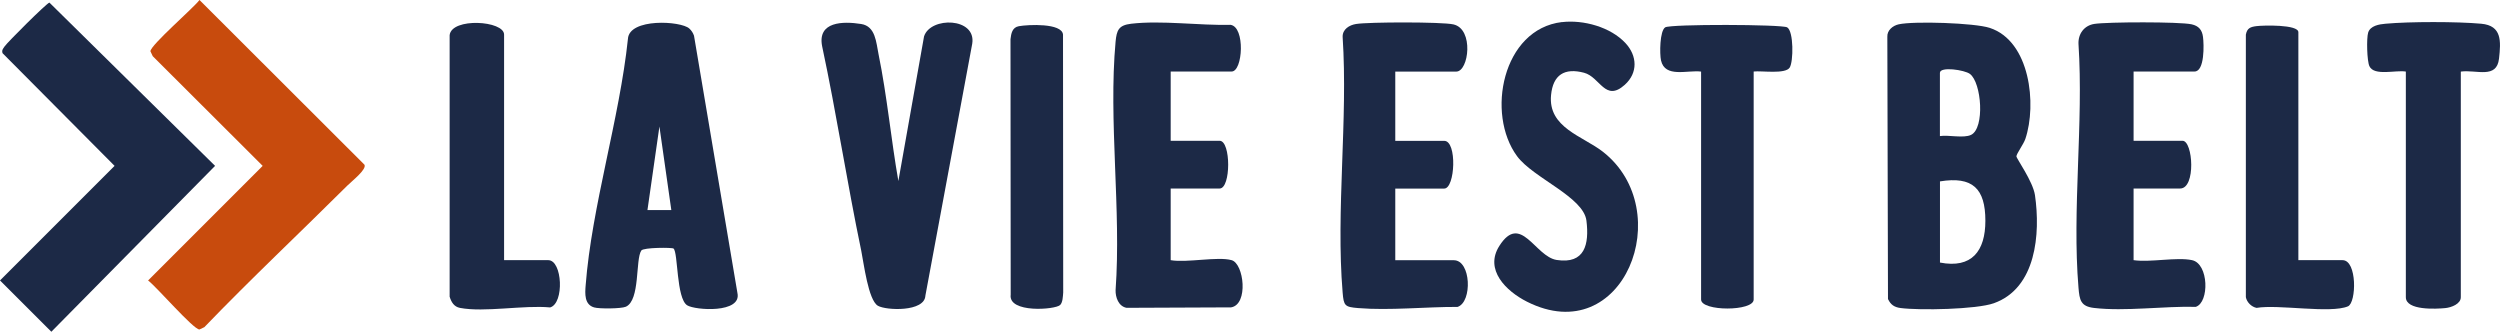
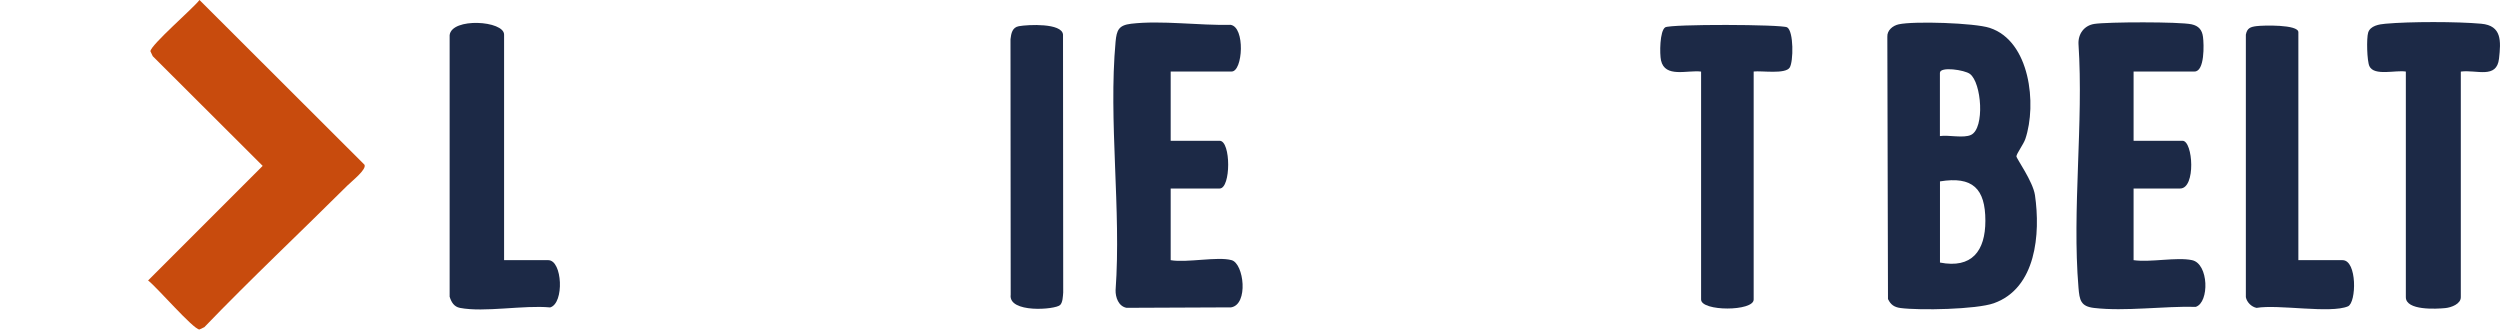
<svg xmlns="http://www.w3.org/2000/svg" id="Calque_2" data-name="Calque 2" viewBox="0 0 386.59 51.3">
  <defs>
    <style>      .cls-1 {        fill: #c84b0d;      }      .cls-2 {        fill: #1c2946;      }    </style>
  </defs>
  <g id="Calque_1-2" data-name="Calque 1">
    <g>
      <path class="cls-2" d="M293.61,3.76c2.36-.52,11.73-.22,14.07.55,6.25,2.04,7.31,11.82,5.51,17.18-.28.82-1.38,2.29-1.38,2.69,0,.33,2.56,3.88,2.87,6,.86,5.97.2,14.37-6.36,16.71-2.69.96-11.48,1.13-14.44.74-.96-.13-1.51-.51-1.93-1.39l-.1-40.55c-.05-1.01.85-1.73,1.76-1.93ZM299.99,21.04c1.34-.2,3.64.37,4.8-.18,2.16-1.03,1.64-8.08-.17-9.43-.82-.62-4.64-1.19-4.64-.16v9.78ZM299.99,40.6c4.92.96,7.02-1.78,7.02-6.46,0-5-1.99-6.91-7.02-6.09v12.55Z" />
      <path class="cls-1" d="M53.77,28.64c-7.33,7.3-14.96,14.46-22.17,21.95l-.76.36c-.94,0-6.63-6.6-7.94-7.58l17.72-17.72L23.62,8.69l-.36-.76c0-.94,6.6-6.63,7.59-7.93l25.51,25.47c.37.72-1.86,2.45-2.58,3.17Z" />
-       <path class="cls-2" d="M7.64.4l25.62,25.25L7.94,51.3l-7.94-7.93,17.72-17.72L.4,8.23c-.17-.46.08-.71.31-1.05C1.13,6.55,7.17.53,7.64.4Z" />
-       <path class="cls-2" d="M104.14,38.43c-.21-.17-4.64-.18-4.97.31-.93,1.37-.15,7.69-2.39,8.69-.73.32-4.12.34-4.9.11-1.53-.44-1.42-2.13-1.32-3.38.94-12.24,5.24-25.76,6.54-38.14.18-3.25,8.19-2.8,9.49-1.61.34.31.58.68.73,1.12l6.71,39.76c.73,3.2-6.55,2.7-7.77,1.92-1.69-1.08-1.39-8.17-2.11-8.78ZM103.81,32.48l-1.84-12.92-1.85,12.92h3.7Z" />
-       <path class="cls-2" d="M138.91,28.05l3.98-22.42c.99-3.1,8.12-2.95,7.45,1.14l-7.24,38.94c-.11,2.56-6.09,2.31-7.35,1.57-1.49-.88-2.18-6.61-2.57-8.51-2.19-10.5-3.81-21.13-6.05-31.63-.75-3.84,3.25-3.87,6.04-3.43,2.23.35,2.31,2.84,2.69,4.7,1.32,6.46,1.93,13.15,3.07,19.64Z" />
      <path class="cls-2" d="M190.45,40.23c1.91.53,2.64,6.85-.08,7.3l-16.17.07c-1.25-.24-1.72-1.64-1.69-2.74.89-12.37-1.12-26.24,0-38.43.17-1.8.5-2.53,2.41-2.76,4.66-.55,10.58.29,15.36.17,2.3.31,1.92,7.22.17,7.22h-9.42v10.71h7.57c1.76,0,1.76,7.38,0,7.38h-7.57v11.08c2.47.44,7.27-.6,9.42,0Z" />
      <path class="cls-2" d="M338.97,40.23c2.59.55,2.7,6.52.58,7.22-4.9-.13-10.95.73-15.73.17-2.08-.24-2.25-1.22-2.41-3.13-1.01-12.05.8-25.49,0-37.69-.07-1.56.87-2.85,2.44-3.1,2.03-.32,13.2-.35,15.05.06,1.09.24,1.62.86,1.76,1.93.16,1.17.28,5.37-1.31,5.37h-9.42v10.71h7.57c1.62,0,2.09,7.38-.37,7.38h-7.2v11.08c2.61.38,6.64-.51,9.05,0Z" />
-       <path class="cls-2" d="M215.76,11.07v10.71h7.57c2.02,0,1.69,7.38,0,7.38h-7.57v11.08h9.05c2.68,0,2.89,6.47.58,7.22-4.92-.02-10.51.58-15.37.18-2.07-.17-2.23-.35-2.4-2.4-1.06-12.65.84-26.73,0-39.54-.03-1.17,1.02-1.82,2.07-1.99,1.95-.32,13.27-.34,15.05.06,3.22.71,2.39,7.3.45,7.3h-9.42Z" />
-       <path class="cls-2" d="M241.54,3.42c3.32-.39,7.52.76,9.83,3.26,1.8,1.94,1.95,4.58-.13,6.44-3.03,2.72-3.8-1.21-6.29-1.87-3.02-.8-4.8.32-5.1,3.44-.5,5.05,4.89,6.34,8.02,8.78,11.59,9.07,3.2,30.72-11.75,23.18-3.23-1.63-6.61-4.94-4.27-8.62,3.31-5.2,5.52,1.65,8.87,2.17,4.35.67,5.05-2.41,4.6-6.08s-8.23-6.59-10.72-9.96c-4.84-6.56-2.28-19.66,6.94-20.75Z" />
      <path class="cls-2" d="M372.04,11.07c-1.51-.28-4.91.74-5.64-.83-.39-.83-.46-4.34-.2-5.19.32-1.08,1.73-1.3,2.68-1.38,3.72-.34,11.09-.34,14.81,0,3.2.29,3.05,2.69,2.75,5.38-.35,3.22-3.49,1.69-5.91,2.02v34.89c0,1.05-1.48,1.59-2.38,1.68-1.42.14-6.12.4-6.12-1.68V11.07Z" />
      <path class="cls-2" d="M263.05,11.07c-2.12-.27-5.59,1.03-6.2-1.74-.22-.99-.2-4.55.65-5.1.79-.52,18.05-.47,18.86,0,1.02.6.98,5.29.39,6.22-.67,1.06-4.35.46-5.57.61v35.26c0,1.85-8.13,1.85-8.13,0V11.07Z" />
      <path class="cls-2" d="M77.95,40.23h6.83c2.19,0,2.51,6.67.29,7.31-4.05-.39-10.16.8-13.95.07-.92-.18-1.33-.9-1.59-1.73V5.43c.32-2.75,8.42-2.25,8.42-.08v34.89Z" />
      <path class="cls-2" d="M355.41,40.23h6.83c2.28,0,2.16,6.57.84,7.14-2.7,1.15-10.82-.34-14.13.24-.79-.15-1.52-.88-1.66-1.66V5.36c.19-1.01.7-1.2,1.64-1.32,1.01-.13,6.48-.28,6.48.94v35.26Z" />
      <path class="cls-2" d="M163.94,47.16c-.74.74-8.06,1.3-7.65-1.6l-.03-39.49c.1-.9.27-1.84,1.3-2.02,1.38-.25,6.66-.52,6.82,1.3l.03,39.88c-.05.57-.06,1.52-.47,1.93Z" />
    </g>
  </g>
</svg>